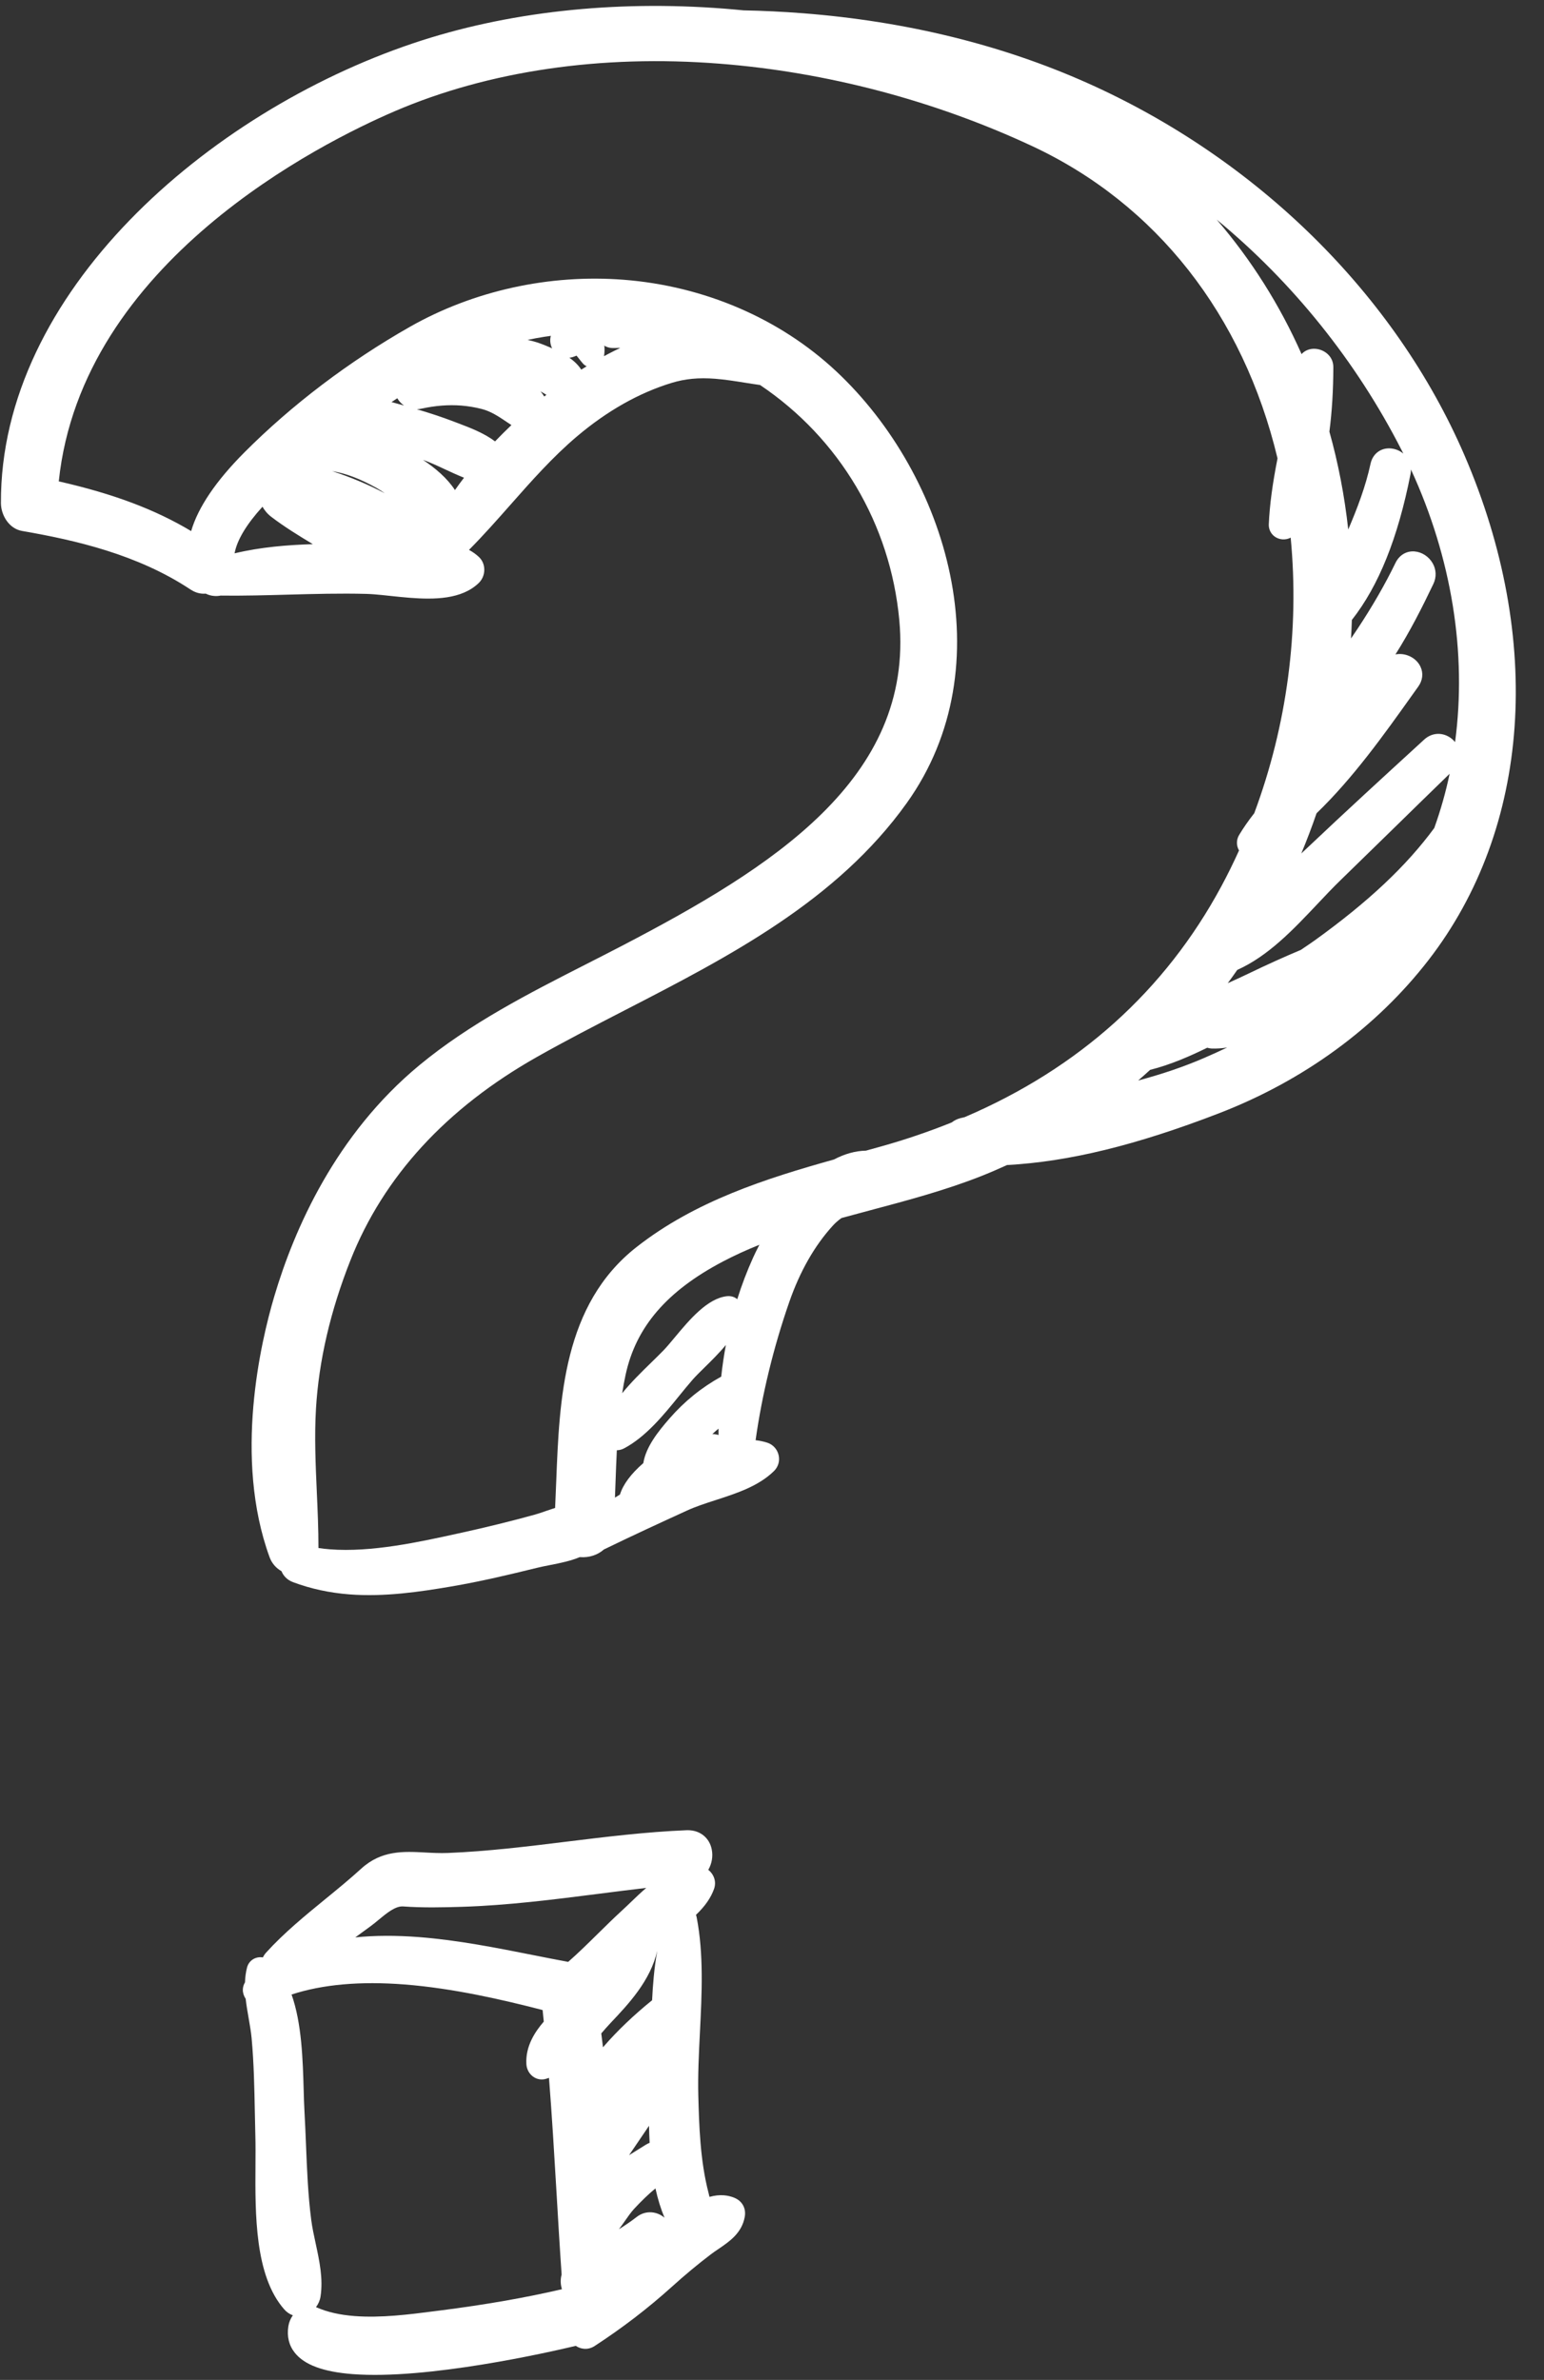
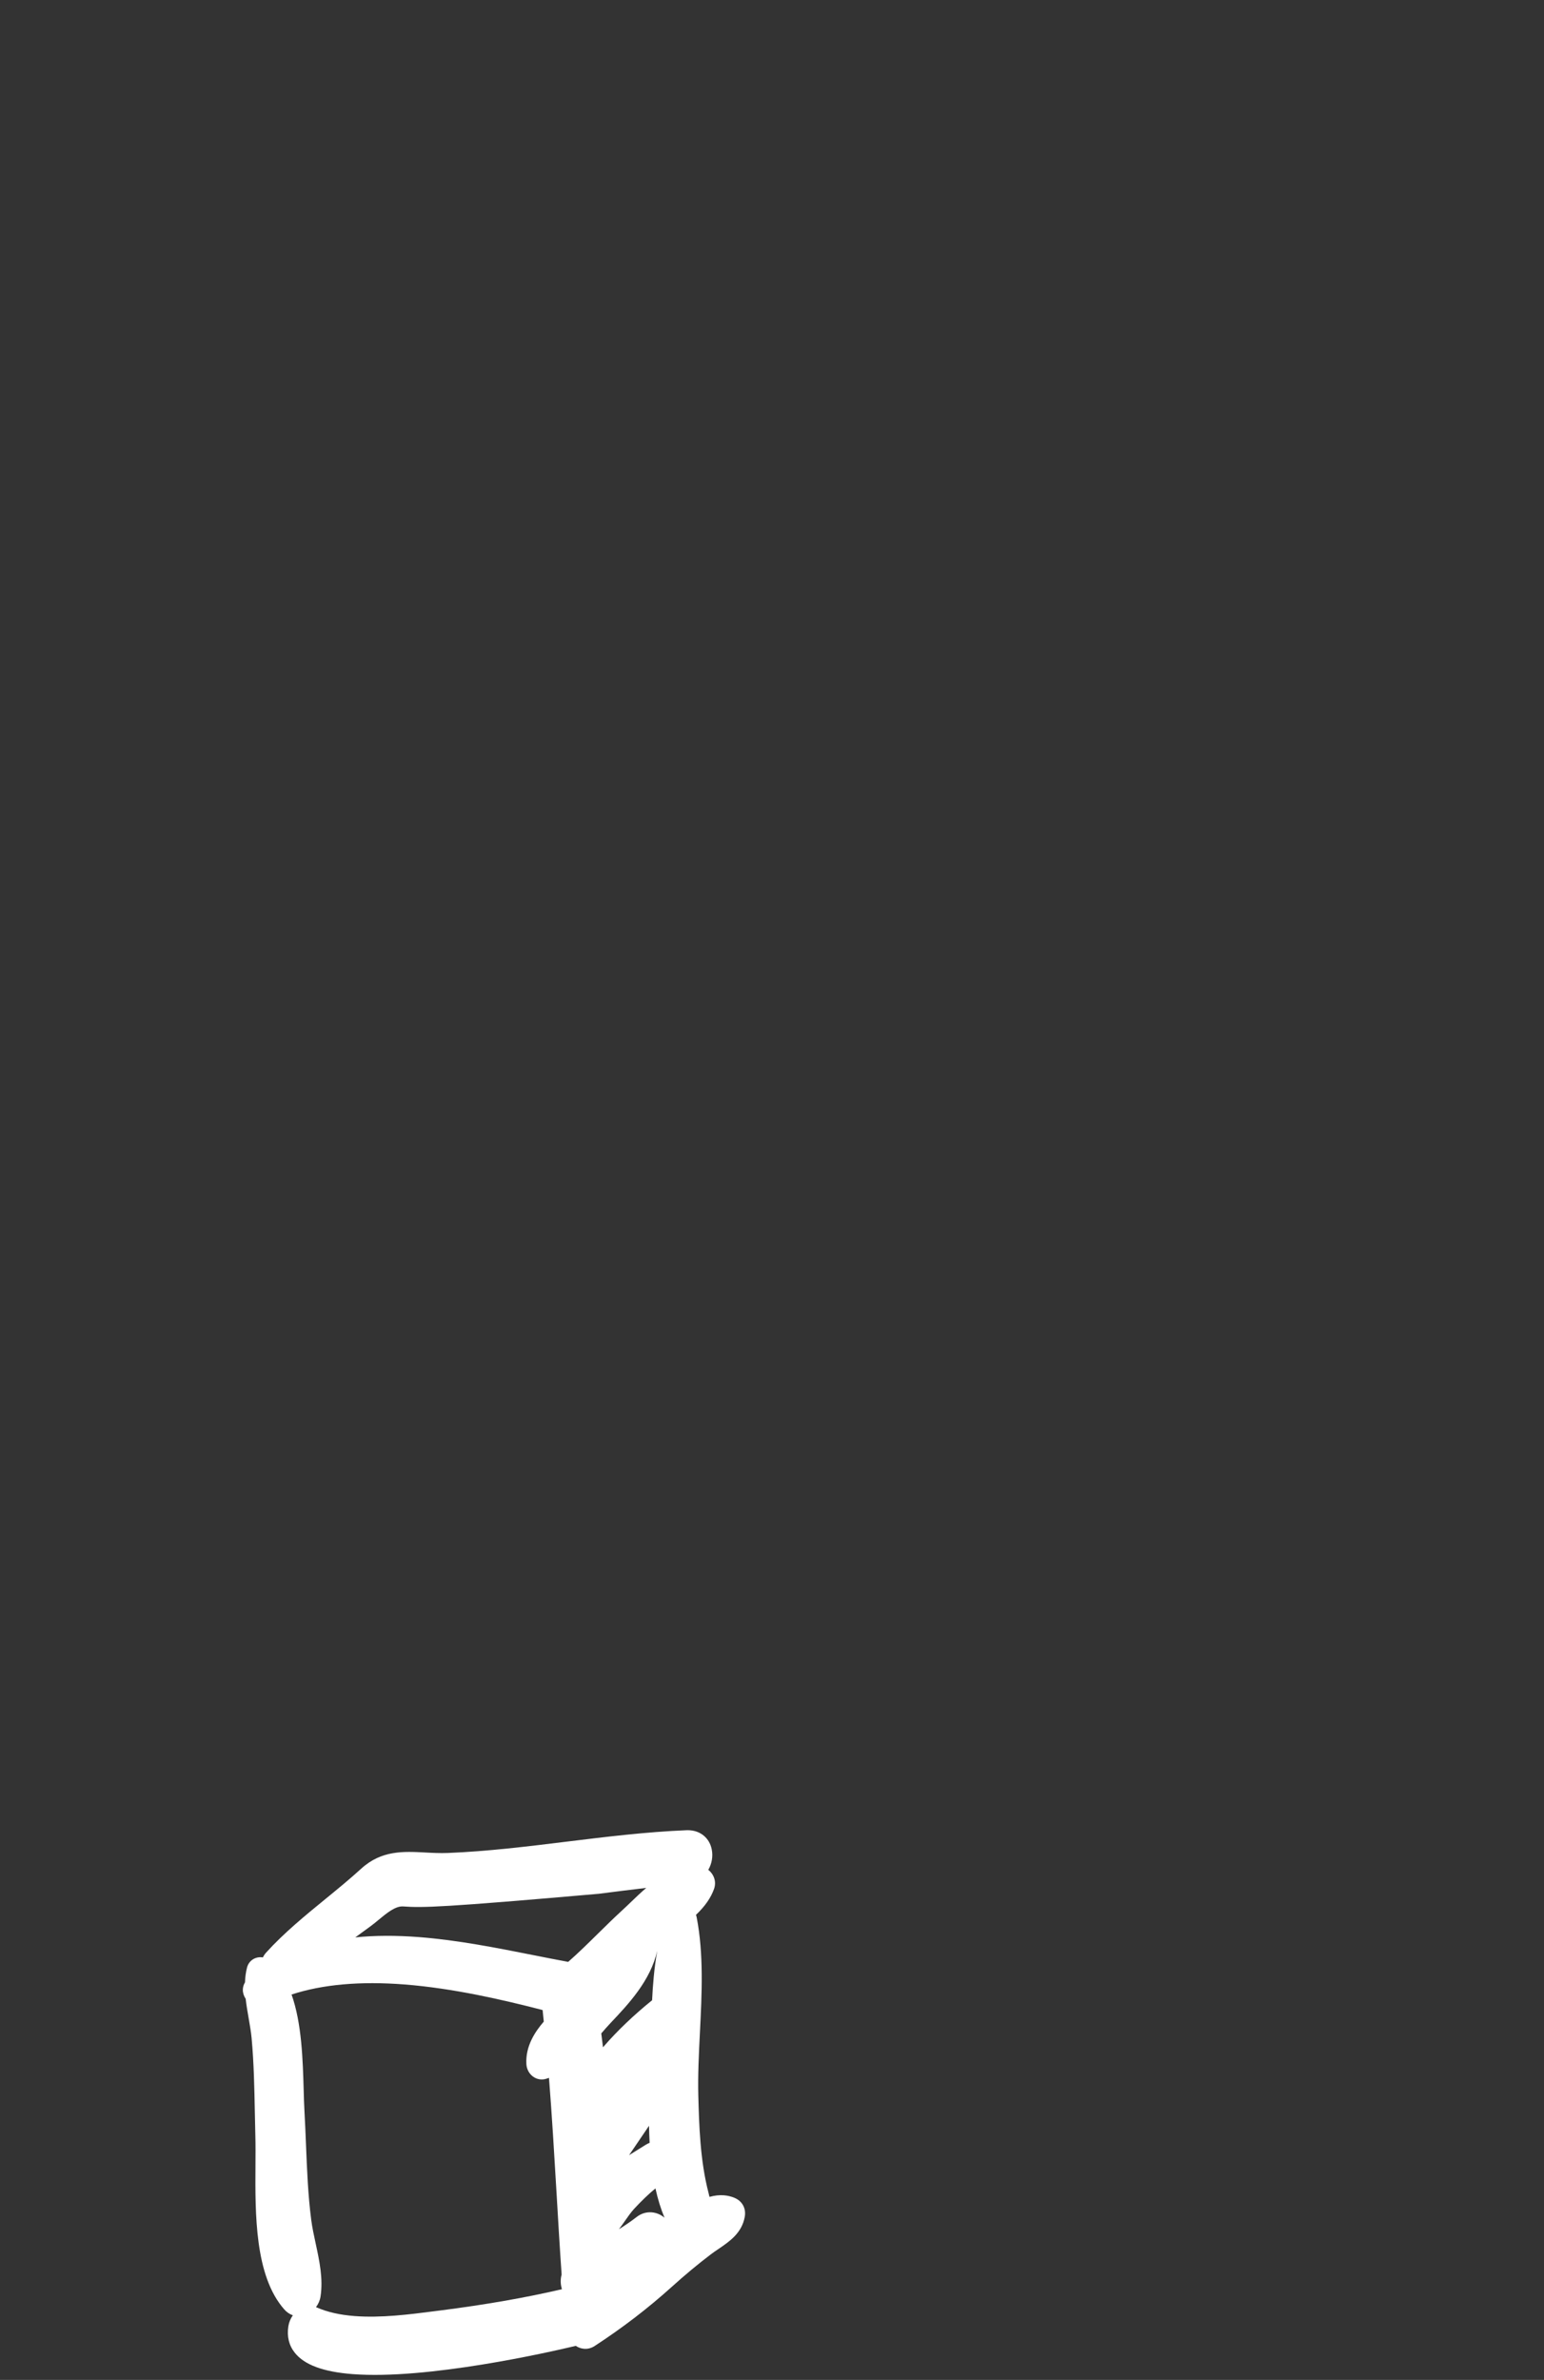
<svg xmlns="http://www.w3.org/2000/svg" fill="#000000" height="1595.5" preserveAspectRatio="xMidYMid meet" version="1" viewBox="717.5 428.2 1035.8 1595.5" width="1035.8" zoomAndPan="magnify">
  <rect x="717.5" y="428.2" width="1035.8" height="1595.5" fill="#333333" stroke="none" />
  <g fill="#ffffff" id="change1_1">
-     <path d="M 1071.438 656.066 C 1075.449 656.922 1079.277 658.117 1082.918 659.617 C 1090.957 662.945 1101.93 667.492 1107.457 676 C 1114.227 671.641 1123.199 666.375 1133.656 661.418 C 1131.977 661.508 1130.27 661.52 1128.508 661.52 C 1128.379 661.52 1127.828 661.492 1127.699 661.48 C 1122.406 661.07 1118.137 656.773 1117.508 651.582 C 1101.996 651.324 1086.547 652.824 1071.438 656.066 Z M 1080.148 690.566 C 1081.059 691.684 1081.887 692.84 1082.617 694.02 C 1083.086 693.633 1083.578 693.262 1084.066 692.875 C 1083.219 692.379 1080.598 690.84 1080.148 690.566 Z M 988.566 700.078 C 986.723 698.836 985.176 697.16 984.031 695.188 C 982.73 696.043 981.445 696.887 980.168 697.746 C 982.957 698.516 985.754 699.297 988.566 700.078 Z M 997.145 702.551 C 1005.5 705.023 1013.848 707.719 1022.008 710.859 L 1024.938 711.965 C 1033.117 715.082 1042.219 718.535 1049.609 724.109 C 1053.16 720.41 1056.816 716.758 1060.598 713.168 C 1059.578 712.5 1058.59 711.84 1057.598 711.184 C 1052.09 707.469 1046.887 703.98 1040.75 702.402 C 1036.227 701.234 1031.59 700.465 1026.949 700.094 C 1018.418 699.434 1009.426 700.129 1000.238 702.168 C 999.199 702.391 998.164 702.527 997.145 702.551 Z M 1609.328 717.566 C 1615.254 738.652 1619.488 760.621 1621.973 783.176 C 1628.031 769.004 1633.633 754.387 1636.949 739.039 C 1638.391 732.406 1643.816 728.297 1650.449 728.816 C 1653.551 729.055 1656.547 730.309 1658.93 732.281 C 1658.531 731.5 1658.137 730.719 1657.75 729.934 C 1627.359 670.348 1584.465 617.195 1533.723 575.418 C 1556.797 602.191 1576.02 632.559 1590.664 665.594 C 1592.91 663.109 1596.266 661.754 1600.051 662.055 C 1605.852 662.5 1612 666.957 1611.973 674.336 C 1611.949 689.797 1611.055 704.34 1609.328 717.566 Z M 1001.258 736.504 C 1009.449 741.969 1017.438 748.652 1022.707 756.734 C 1024.617 754.016 1026.629 751.27 1028.789 748.465 C 1024.43 746.738 1020.137 744.738 1015.938 742.789 C 1010.809 740.402 1005.93 738.121 1001.258 736.504 Z M 940.348 744.043 C 952.855 748.129 964.645 753.07 975.594 758.848 L 975.785 758.957 C 973.902 757.617 972.016 756.398 970.102 755.332 C 959.125 749.184 949.535 745.535 940.348 744.043 Z M 893.59 767.914 C 882.762 779.82 876.496 790.293 874.867 799.16 C 892.195 794.984 910.297 793.531 927.367 793 C 918.012 787.348 908.367 781.473 899.473 774.68 C 896.543 772.434 894.844 770.047 893.59 767.914 Z M 1600.711 973.434 C 1597.594 982.539 1594.176 991.516 1590.488 1000.348 C 1592.117 998.832 1593.73 997.34 1595.297 995.852 C 1619.883 972.578 1645.23 949.355 1669.773 926.898 L 1672.949 923.98 C 1675.918 921.262 1679.645 919.922 1683.434 920.207 C 1687.406 920.516 1691.121 922.59 1693.641 925.695 C 1701.613 866.172 1691.492 802.426 1664.047 742.926 C 1664.059 743.93 1663.973 744.961 1663.762 745.992 C 1655.305 788.887 1642.426 820.93 1624.395 843.828 C 1624.27 847.941 1624.082 852.074 1623.832 856.223 C 1625.348 854.027 1626.852 851.816 1628.328 849.578 C 1638.426 834.281 1646.723 819.859 1653.688 805.531 C 1656.223 800.324 1660.992 797.457 1666.43 797.879 C 1671.348 798.266 1676.008 801.281 1678.59 805.754 C 1681.062 810.051 1681.258 815.105 1679.098 819.648 C 1671.684 835.188 1663.352 851.641 1653.641 866.93 C 1654.945 866.668 1656.32 866.582 1657.727 866.691 C 1663.25 867.129 1668.258 870.457 1670.453 875.199 C 1672.465 879.496 1671.922 884.328 1668.953 888.477 L 1664.656 894.488 C 1646.137 920.48 1625.176 949.887 1600.711 973.434 Z M 1547.52 1078.438 C 1545.457 1081.406 1543.32 1084.375 1541.148 1087.316 C 1545.832 1085.219 1550.477 1083.094 1554.957 1080.934 C 1567.477 1074.898 1579.016 1069.695 1590.215 1064.988 L 1593.121 1063.012 C 1595.344 1061.523 1597.566 1060.02 1599.742 1058.453 C 1635.457 1032.734 1660.891 1008.84 1679.684 983.309 C 1683.941 971.461 1687.383 959.312 1689.988 946.934 C 1677.484 959.039 1665.039 971.211 1652.609 983.371 C 1640.711 994.992 1628.812 1006.617 1616.879 1018.203 C 1611.738 1023.184 1606.672 1028.539 1601.316 1034.227 C 1585.125 1051.363 1568.383 1069.086 1547.52 1078.438 Z M 1489.051 1145.438 C 1486.395 1147.883 1483.723 1150.27 1481.039 1152.578 C 1497.531 1148.156 1511.617 1143.34 1524.965 1137.602 C 1530.355 1135.277 1535.621 1132.906 1540.75 1130.449 C 1537.234 1131.008 1533.746 1131.254 1530.258 1131.129 C 1529.227 1131.055 1528.234 1130.871 1527.363 1130.598 C 1516.125 1136.098 1503.035 1141.922 1489.051 1145.438 Z M 1226.938 1262.691 C 1218.148 1266.23 1210.086 1269.922 1202.598 1273.852 C 1164.859 1293.652 1144.066 1317.82 1137.168 1349.953 C 1136.309 1353.891 1135.566 1357.953 1134.898 1362.211 C 1140.879 1354.832 1147.867 1348.012 1154.418 1341.613 C 1157.316 1338.781 1160.117 1336.051 1162.688 1333.414 C 1164.797 1331.23 1167.379 1328.141 1170.098 1324.863 C 1179.898 1313.121 1192.086 1298.504 1205.277 1297.164 C 1205.918 1297.102 1206.527 1297.094 1207.098 1297.141 C 1209.039 1297.293 1210.758 1298.012 1212.098 1299.184 C 1215.086 1289.613 1218.637 1280.344 1222.688 1271.383 C 1223.738 1269.074 1225.148 1266.121 1226.938 1262.691 Z M 1196.598 1389.641 C 1197.629 1389.723 1198.605 1389.914 1199.539 1390.223 C 1199.52 1388.824 1199.52 1387.402 1199.52 1385.961 C 1198.086 1387.141 1196.707 1388.352 1195.379 1389.602 C 1195.797 1389.594 1196.207 1389.613 1196.598 1389.641 Z M 1131.309 1400.441 C 1130.938 1407.684 1130.68 1414.973 1130.418 1422.082 C 1130.297 1425.453 1130.176 1428.82 1130.047 1432.203 L 1133.418 1430.121 C 1135.477 1423.383 1140.727 1416.32 1149.066 1409.07 C 1150.859 1398.043 1159.047 1387.863 1166.688 1379.094 C 1176.668 1367.652 1188.309 1358.242 1201.328 1351.094 C 1202.105 1343.902 1203.156 1336.832 1204.457 1329.871 C 1199.977 1335.293 1194.707 1340.473 1189.926 1345.172 C 1187 1348.043 1184.238 1350.762 1182.379 1352.871 C 1179.316 1356.363 1176.227 1360.16 1173.059 1364.055 C 1162.617 1376.902 1150.777 1391.473 1136.117 1399.211 C 1134.605 1400.012 1132.957 1400.422 1131.309 1400.441 Z M 931.137 1465.992 C 933.598 1466.363 936.152 1466.641 938.762 1466.852 C 966.629 1469.023 998.816 1461.953 1024.68 1456.262 L 1027.406 1455.672 C 1043.926 1452.043 1060.297 1448.012 1076.066 1443.672 C 1078.648 1442.961 1081.238 1442.051 1083.836 1441.141 C 1085.816 1440.453 1087.836 1439.762 1089.898 1439.113 C 1090.18 1433.344 1090.406 1427.492 1090.637 1421.582 C 1092.816 1365.953 1095.289 1302.902 1144.41 1264.32 C 1183.887 1233.312 1231.539 1218.242 1277.008 1205.508 C 1284.188 1201.719 1291.391 1199.734 1298.43 1199.598 L 1308.688 1196.742 C 1324.586 1192.309 1340.48 1186.906 1355.93 1180.695 C 1357.758 1179.266 1359.832 1178.273 1362.102 1177.727 L 1364.66 1177.129 C 1441.188 1144.406 1499.121 1092.348 1536.863 1022.34 C 1540.988 1014.691 1544.961 1006.629 1548.711 998.348 C 1546.875 995.18 1546.801 991.27 1548.773 987.965 C 1551.641 983.207 1554.957 978.426 1558.934 973.359 C 1580.926 914.309 1589.297 850.746 1583.359 788.641 C 1581.684 789.52 1579.77 789.93 1577.809 789.781 C 1572.371 789.348 1568.445 784.977 1568.68 779.586 C 1569.254 766.809 1571.066 753.172 1574.531 735.5 C 1551.492 639.238 1493.051 564.91 1409.844 526.102 C 1344.383 495.574 1271.879 476.477 1200.176 470.887 C 1120.699 464.676 1045.367 475.707 982.34 502.754 C 933 523.93 772.25 603.945 756.934 750.91 C 793.547 759.242 821.434 769.699 845.734 784.242 C 850.387 768.32 862.375 750.602 881.496 731.449 C 913.238 699.609 951.621 670.512 992.484 647.301 C 1035.16 623.07 1086.105 611.867 1135.949 615.754 C 1190.016 619.977 1240.586 641.723 1278.363 677.004 C 1353.371 747.074 1391.625 874.555 1325.789 966.566 C 1278.773 1032.289 1206.469 1069.52 1136.547 1105.523 C 1116.996 1115.594 1096.789 1126 1077.75 1136.758 C 1016.93 1171.121 974.836 1216.961 952.637 1272.992 C 939.145 1307.023 931.355 1340.574 929.469 1372.703 C 928.379 1391.262 929.219 1410.113 930.027 1428.332 C 930.582 1440.641 931.148 1453.34 931.137 1465.992 Z M 951.871 1497.07 C 938.371 1496.012 925.98 1493.32 914.012 1488.852 C 910.406 1487.5 907.68 1484.859 906.336 1481.523 C 902.605 1479.422 899.816 1476.16 898.34 1472.113 C 874.094 1405.664 892.469 1327.723 901.5 1297.301 C 914.859 1252.254 942.605 1188.793 998.898 1142.27 C 1032.836 1114.23 1072.398 1094.098 1110.656 1074.625 C 1118.75 1070.5 1126.848 1066.379 1134.879 1062.207 C 1234.438 1010.293 1330.797 950.684 1320.785 843.781 C 1314.773 779.488 1280.758 722.16 1227.398 686.309 C 1223.887 685.824 1220.449 685.266 1217.047 684.73 C 1210.238 683.648 1203.809 682.633 1197.328 682.121 C 1186.188 681.254 1177.137 682.121 1167.977 684.918 C 1146.098 691.621 1124.738 703.695 1104.508 720.809 C 1088.266 734.555 1073.887 750.812 1059.996 766.535 C 1051.059 776.645 1041.867 787.051 1032.129 796.848 C 1034.629 798.191 1036.836 799.766 1038.789 801.605 C 1041.086 803.766 1042.359 806.758 1042.387 810.051 C 1042.418 813.453 1041.066 816.719 1038.699 819.016 C 1027.277 830.07 1008.836 830.242 992.312 828.953 C 987.91 828.605 983.543 828.145 979.359 827.699 C 975.586 827.301 971.973 826.902 968.605 826.641 C 966.703 826.492 964.875 826.395 963.152 826.344 C 945.777 825.898 928.07 826.383 910.945 826.84 C 896.305 827.25 881.156 827.66 866.203 827.5 C 866.129 827.5 865.781 827.461 865.688 827.449 C 864.215 827.758 862.676 827.859 861.184 827.734 C 859.148 827.586 857.223 827.039 855.492 826.168 C 854.684 826.246 853.875 826.246 853.059 826.184 C 850.387 825.973 847.777 825.027 845.301 823.402 C 809.816 799.902 768.262 790.367 732.273 784.145 C 723.469 782.617 718.164 773.477 718.121 765.516 C 717.484 624.438 856.738 503.637 994.629 457.227 C 1056.988 436.238 1129.207 428.203 1203.496 434.004 C 1207.789 434.34 1212.078 434.723 1216.348 435.145 C 1229.496 435.395 1243.055 436.062 1256.258 437.094 C 1325.344 442.484 1389.5 458.207 1446.914 483.828 C 1561.254 534.855 1653.453 625.789 1699.898 733.301 C 1753.254 856.895 1744.262 983.445 1675.832 1071.816 C 1640.762 1117.098 1592.117 1152.629 1535.137 1174.598 C 1479.586 1195.996 1434.418 1207.012 1393.102 1209.234 C 1386.793 1212.113 1381.066 1214.562 1375.617 1216.711 C 1351.621 1226.172 1326.25 1232.934 1301.723 1239.461 C 1295.152 1241.211 1288.547 1242.984 1281.977 1244.781 C 1279.566 1246.543 1277.754 1248.164 1276.152 1249.934 C 1263.93 1263.344 1254.133 1280.543 1246.992 1301.043 C 1236.418 1331.422 1228.648 1363.344 1224.398 1393.711 C 1227.078 1394.012 1229.668 1394.551 1232.129 1395.332 C 1236.008 1396.57 1238.887 1399.691 1239.828 1403.66 C 1240.758 1407.57 1239.598 1411.582 1236.738 1414.383 C 1226.379 1424.531 1211.77 1429.273 1197.629 1433.852 C 1190.766 1436.07 1184.297 1438.172 1178.559 1440.793 C 1160.617 1448.984 1141.438 1457.824 1122.617 1466.973 C 1118.488 1470.652 1112.668 1472.551 1106.828 1472.102 C 1106.719 1472.094 1106.598 1472.082 1106.477 1472.07 C 1100.18 1474.711 1093.348 1476.062 1086.719 1477.363 C 1083.688 1477.961 1080.68 1478.551 1077.77 1479.262 C 1059.477 1483.762 1039.938 1488.441 1019.957 1491.82 C 999.352 1495.32 975.395 1498.902 951.871 1497.07" fill="inherit" />
-     <path d="M 998.777 1726.84 C 1024.602 1728.859 1050.309 1733.961 1075.172 1738.891 C 1083.16 1740.48 1091.02 1742.031 1098.672 1743.441 C 1105.52 1737.422 1112.172 1730.871 1118.621 1724.52 C 1123.91 1719.309 1129.379 1713.93 1134.961 1708.82 C 1136.691 1707.25 1138.52 1705.488 1140.43 1703.648 C 1143.672 1700.531 1147.219 1697.121 1151.02 1693.852 C 1140.328 1695.09 1129.672 1696.449 1119.211 1697.789 C 1089.121 1701.621 1058.012 1705.59 1027.16 1706.531 C 1014.602 1706.922 1001.219 1707.23 987.945 1706.27 C 982.766 1705.891 976.773 1710.871 971.488 1715.25 C 969.543 1716.871 967.664 1718.422 965.879 1719.699 C 962.523 1722.109 959.184 1724.559 955.848 1727.02 C 968.926 1725.68 983.141 1725.629 998.777 1726.84 Z M 1120.871 1791.398 C 1121.262 1794.379 1121.648 1797.461 1122.02 1800.691 L 1122.75 1799.859 C 1132.039 1789.23 1142.602 1779.172 1154.961 1769.16 C 1155.449 1759.238 1156.328 1747.699 1158.422 1736 C 1153.809 1756.199 1139.07 1771.77 1127.09 1784.422 C 1125.051 1786.57 1122.98 1788.941 1120.871 1791.398 Z M 1152.898 1853.32 C 1150.871 1856.289 1148.871 1859.262 1146.891 1862.18 C 1144.48 1865.77 1142.031 1869.398 1139.52 1873.02 C 1141.578 1871.711 1143.648 1870.441 1145.691 1869.172 L 1150.719 1866.039 C 1151.559 1865.52 1152.422 1865.078 1153.309 1864.75 C 1153.102 1861.102 1152.969 1857.309 1152.898 1853.32 Z M 1157.211 1895.301 C 1152.648 1899.059 1147.879 1903.641 1142.922 1908.98 C 1140.801 1911.281 1138.859 1914.07 1136.801 1917.02 C 1135.488 1918.898 1134.148 1920.809 1132.719 1922.68 C 1136.852 1920.07 1140.809 1917.41 1144.59 1914.469 C 1147.559 1912.148 1151.051 1911.059 1154.68 1911.34 C 1157.898 1911.602 1160.922 1912.91 1163.289 1914.949 C 1160.801 1909.012 1158.789 1902.52 1157.211 1895.301 Z M 930.074 1975.141 C 937.129 1978.219 945.391 1980.102 955.332 1980.879 C 973.078 1982.25 992.137 1979.801 1008.949 1977.629 L 1013.25 1977.078 C 1043.102 1973.27 1069.738 1968.629 1094.48 1962.891 C 1093.461 1959.602 1093.379 1956.18 1094.27 1953.07 C 1092.969 1934.461 1091.879 1915.852 1090.789 1897.238 C 1089.309 1872.301 1087.801 1846.59 1085.789 1821.211 C 1085.102 1821.449 1084.398 1821.68 1083.699 1821.871 C 1082.539 1822.211 1081.352 1822.328 1080.18 1822.238 C 1075.02 1821.84 1070.91 1817.398 1070.621 1811.91 C 1069.949 1799.871 1076.539 1790.148 1082.301 1783.469 C 1082.301 1783.469 1081.73 1777.852 1081.512 1775.73 C 1055.211 1768.922 1021.641 1761.141 988.836 1758.578 C 959.246 1756.27 933.801 1758.539 913.098 1765.328 C 919.953 1784.629 920.645 1809.219 921.219 1829.309 C 921.371 1834.648 921.516 1839.602 921.766 1843.949 C 922.188 1851.398 922.488 1858.871 922.793 1866.34 C 923.461 1882.84 924.148 1899.898 926.289 1916.41 C 926.945 1921.48 928.062 1926.66 929.25 1932.141 C 931.773 1943.828 934.383 1955.91 932.52 1967.852 C 932.109 1970.449 931.027 1972.871 929.484 1974.898 C 929.684 1974.969 929.883 1975.059 930.074 1975.141 Z M 953.895 2019.789 C 934.316 2018.27 921.668 2013.57 915.234 2005.449 C 911.328 2000.52 909.887 1994.551 910.949 1987.711 C 911.34 1985.16 912.391 1982.578 913.949 1980.371 C 911.789 1979.621 909.824 1978.281 908.168 1976.391 C 888.391 1953.879 888.664 1912.648 888.883 1879.52 C 888.926 1872.73 888.969 1866.359 888.82 1860.711 C 888.676 1855.328 888.566 1849.949 888.469 1844.57 C 888.152 1828.16 887.824 1811.191 886.305 1794.648 C 885.898 1790.301 885.117 1785.852 884.301 1781.148 C 883.562 1776.922 882.797 1772.559 882.312 1768.191 C 881.07 1766.352 880.391 1764.238 880.414 1762.141 C 880.43 1760.379 880.93 1758.68 881.855 1757.18 C 881.984 1753.57 882.434 1750.32 883.223 1747.238 C 884.355 1742.809 888.391 1739.98 893.031 1740.34 C 893.312 1740.359 893.59 1740.391 893.867 1740.441 C 894.426 1739.27 895.156 1738.16 896.074 1737.16 C 908.141 1723.891 922.16 1712.441 935.73 1701.352 C 943.793 1694.77 952.129 1687.961 959.863 1680.91 C 973.422 1668.551 988.285 1669.34 1002.66 1670.102 C 1007.602 1670.371 1012.699 1670.629 1017.91 1670.43 C 1044.578 1669.371 1071.59 1666.039 1097.73 1662.828 C 1123.941 1659.609 1151.051 1656.281 1178.02 1655.18 C 1178.859 1655.148 1179.672 1655.16 1180.449 1655.23 C 1187.898 1655.809 1193.461 1660.68 1194.961 1667.949 C 1195.949 1672.711 1195.02 1677.66 1192.66 1681.738 C 1193.762 1682.621 1194.719 1683.672 1195.461 1684.852 C 1197.32 1687.82 1197.691 1691.281 1196.512 1694.57 C 1194.359 1700.539 1190.469 1706.141 1184.398 1711.922 C 1184.602 1712.469 1184.762 1713.051 1184.879 1713.648 C 1189.672 1738.398 1188.34 1764.961 1187.051 1790.648 C 1186.34 1804.75 1185.609 1819.34 1185.961 1833.039 C 1186.48 1852.449 1187.121 1876.602 1192.859 1898.461 C 1193.051 1899.191 1193.262 1900.051 1193.461 1900.988 C 1196.84 1900.039 1200.078 1899.68 1203.148 1899.922 C 1205.578 1900.109 1207.941 1900.672 1210.16 1901.59 C 1215.449 1903.781 1218.129 1908.672 1217.129 1914.328 C 1215.199 1925.25 1206.84 1930.922 1199.461 1935.93 C 1197.719 1937.102 1195.98 1938.281 1194.34 1939.531 C 1185.672 1946.109 1177.102 1953.23 1168.16 1961.301 C 1152.129 1975.738 1135.211 1988.711 1116.422 2000.961 C 1114.262 2002.371 1111.801 2003.02 1109.34 2002.82 C 1107.359 2002.672 1105.449 2001.988 1103.75 2000.859 C 1085.73 2005.16 1004.09 2023.711 953.895 2019.789" fill="inherit" />
-     <path d="M 1113.84 674.484 C 1111.73 674.316 1109.84 673.383 1108.488 671.828 C 1107.629 670.84 1106.84 669.84 1106.059 668.844 C 1105.469 668.086 1104.879 667.344 1104.27 666.609 C 1103.949 666.734 1103.629 666.867 1103.258 667.023 C 1101.25 667.875 1099.207 668.23 1097.199 668.078 C 1091.816 667.656 1087.527 663.535 1086.75 658.039 C 1085.957 652.465 1089.188 647.312 1094.758 645.238 C 1097.727 644.129 1102.219 642.695 1106.957 643.062 C 1109.758 643.281 1112.375 644.094 1114.762 645.492 C 1122.434 649.977 1124.133 660.438 1122.469 668.266 C 1121.645 672.129 1117.926 674.805 1113.84 674.484" fill="inherit" />
+     <path d="M 998.777 1726.84 C 1024.602 1728.859 1050.309 1733.961 1075.172 1738.891 C 1083.16 1740.48 1091.02 1742.031 1098.672 1743.441 C 1105.52 1737.422 1112.172 1730.871 1118.621 1724.52 C 1123.91 1719.309 1129.379 1713.93 1134.961 1708.82 C 1136.691 1707.25 1138.52 1705.488 1140.43 1703.648 C 1143.672 1700.531 1147.219 1697.121 1151.02 1693.852 C 1140.328 1695.09 1129.672 1696.449 1119.211 1697.789 C 1014.602 1706.922 1001.219 1707.23 987.945 1706.27 C 982.766 1705.891 976.773 1710.871 971.488 1715.25 C 969.543 1716.871 967.664 1718.422 965.879 1719.699 C 962.523 1722.109 959.184 1724.559 955.848 1727.02 C 968.926 1725.68 983.141 1725.629 998.777 1726.84 Z M 1120.871 1791.398 C 1121.262 1794.379 1121.648 1797.461 1122.02 1800.691 L 1122.75 1799.859 C 1132.039 1789.23 1142.602 1779.172 1154.961 1769.16 C 1155.449 1759.238 1156.328 1747.699 1158.422 1736 C 1153.809 1756.199 1139.07 1771.77 1127.09 1784.422 C 1125.051 1786.57 1122.98 1788.941 1120.871 1791.398 Z M 1152.898 1853.32 C 1150.871 1856.289 1148.871 1859.262 1146.891 1862.18 C 1144.48 1865.77 1142.031 1869.398 1139.52 1873.02 C 1141.578 1871.711 1143.648 1870.441 1145.691 1869.172 L 1150.719 1866.039 C 1151.559 1865.52 1152.422 1865.078 1153.309 1864.75 C 1153.102 1861.102 1152.969 1857.309 1152.898 1853.32 Z M 1157.211 1895.301 C 1152.648 1899.059 1147.879 1903.641 1142.922 1908.98 C 1140.801 1911.281 1138.859 1914.07 1136.801 1917.02 C 1135.488 1918.898 1134.148 1920.809 1132.719 1922.68 C 1136.852 1920.07 1140.809 1917.41 1144.59 1914.469 C 1147.559 1912.148 1151.051 1911.059 1154.68 1911.34 C 1157.898 1911.602 1160.922 1912.91 1163.289 1914.949 C 1160.801 1909.012 1158.789 1902.52 1157.211 1895.301 Z M 930.074 1975.141 C 937.129 1978.219 945.391 1980.102 955.332 1980.879 C 973.078 1982.25 992.137 1979.801 1008.949 1977.629 L 1013.25 1977.078 C 1043.102 1973.27 1069.738 1968.629 1094.48 1962.891 C 1093.461 1959.602 1093.379 1956.18 1094.27 1953.07 C 1092.969 1934.461 1091.879 1915.852 1090.789 1897.238 C 1089.309 1872.301 1087.801 1846.59 1085.789 1821.211 C 1085.102 1821.449 1084.398 1821.68 1083.699 1821.871 C 1082.539 1822.211 1081.352 1822.328 1080.18 1822.238 C 1075.02 1821.84 1070.91 1817.398 1070.621 1811.91 C 1069.949 1799.871 1076.539 1790.148 1082.301 1783.469 C 1082.301 1783.469 1081.73 1777.852 1081.512 1775.73 C 1055.211 1768.922 1021.641 1761.141 988.836 1758.578 C 959.246 1756.27 933.801 1758.539 913.098 1765.328 C 919.953 1784.629 920.645 1809.219 921.219 1829.309 C 921.371 1834.648 921.516 1839.602 921.766 1843.949 C 922.188 1851.398 922.488 1858.871 922.793 1866.34 C 923.461 1882.84 924.148 1899.898 926.289 1916.41 C 926.945 1921.48 928.062 1926.66 929.25 1932.141 C 931.773 1943.828 934.383 1955.91 932.52 1967.852 C 932.109 1970.449 931.027 1972.871 929.484 1974.898 C 929.684 1974.969 929.883 1975.059 930.074 1975.141 Z M 953.895 2019.789 C 934.316 2018.27 921.668 2013.57 915.234 2005.449 C 911.328 2000.52 909.887 1994.551 910.949 1987.711 C 911.34 1985.16 912.391 1982.578 913.949 1980.371 C 911.789 1979.621 909.824 1978.281 908.168 1976.391 C 888.391 1953.879 888.664 1912.648 888.883 1879.52 C 888.926 1872.73 888.969 1866.359 888.82 1860.711 C 888.676 1855.328 888.566 1849.949 888.469 1844.57 C 888.152 1828.16 887.824 1811.191 886.305 1794.648 C 885.898 1790.301 885.117 1785.852 884.301 1781.148 C 883.562 1776.922 882.797 1772.559 882.312 1768.191 C 881.07 1766.352 880.391 1764.238 880.414 1762.141 C 880.43 1760.379 880.93 1758.68 881.855 1757.18 C 881.984 1753.57 882.434 1750.32 883.223 1747.238 C 884.355 1742.809 888.391 1739.98 893.031 1740.34 C 893.312 1740.359 893.59 1740.391 893.867 1740.441 C 894.426 1739.27 895.156 1738.16 896.074 1737.16 C 908.141 1723.891 922.16 1712.441 935.73 1701.352 C 943.793 1694.77 952.129 1687.961 959.863 1680.91 C 973.422 1668.551 988.285 1669.34 1002.66 1670.102 C 1007.602 1670.371 1012.699 1670.629 1017.91 1670.43 C 1044.578 1669.371 1071.59 1666.039 1097.73 1662.828 C 1123.941 1659.609 1151.051 1656.281 1178.02 1655.18 C 1178.859 1655.148 1179.672 1655.16 1180.449 1655.23 C 1187.898 1655.809 1193.461 1660.68 1194.961 1667.949 C 1195.949 1672.711 1195.02 1677.66 1192.66 1681.738 C 1193.762 1682.621 1194.719 1683.672 1195.461 1684.852 C 1197.32 1687.82 1197.691 1691.281 1196.512 1694.57 C 1194.359 1700.539 1190.469 1706.141 1184.398 1711.922 C 1184.602 1712.469 1184.762 1713.051 1184.879 1713.648 C 1189.672 1738.398 1188.34 1764.961 1187.051 1790.648 C 1186.34 1804.75 1185.609 1819.34 1185.961 1833.039 C 1186.48 1852.449 1187.121 1876.602 1192.859 1898.461 C 1193.051 1899.191 1193.262 1900.051 1193.461 1900.988 C 1196.84 1900.039 1200.078 1899.68 1203.148 1899.922 C 1205.578 1900.109 1207.941 1900.672 1210.16 1901.59 C 1215.449 1903.781 1218.129 1908.672 1217.129 1914.328 C 1215.199 1925.25 1206.84 1930.922 1199.461 1935.93 C 1197.719 1937.102 1195.98 1938.281 1194.34 1939.531 C 1185.672 1946.109 1177.102 1953.23 1168.16 1961.301 C 1152.129 1975.738 1135.211 1988.711 1116.422 2000.961 C 1114.262 2002.371 1111.801 2003.02 1109.34 2002.82 C 1107.359 2002.672 1105.449 2001.988 1103.75 2000.859 C 1085.73 2005.16 1004.09 2023.711 953.895 2019.789" fill="inherit" />
  </g>
</svg>